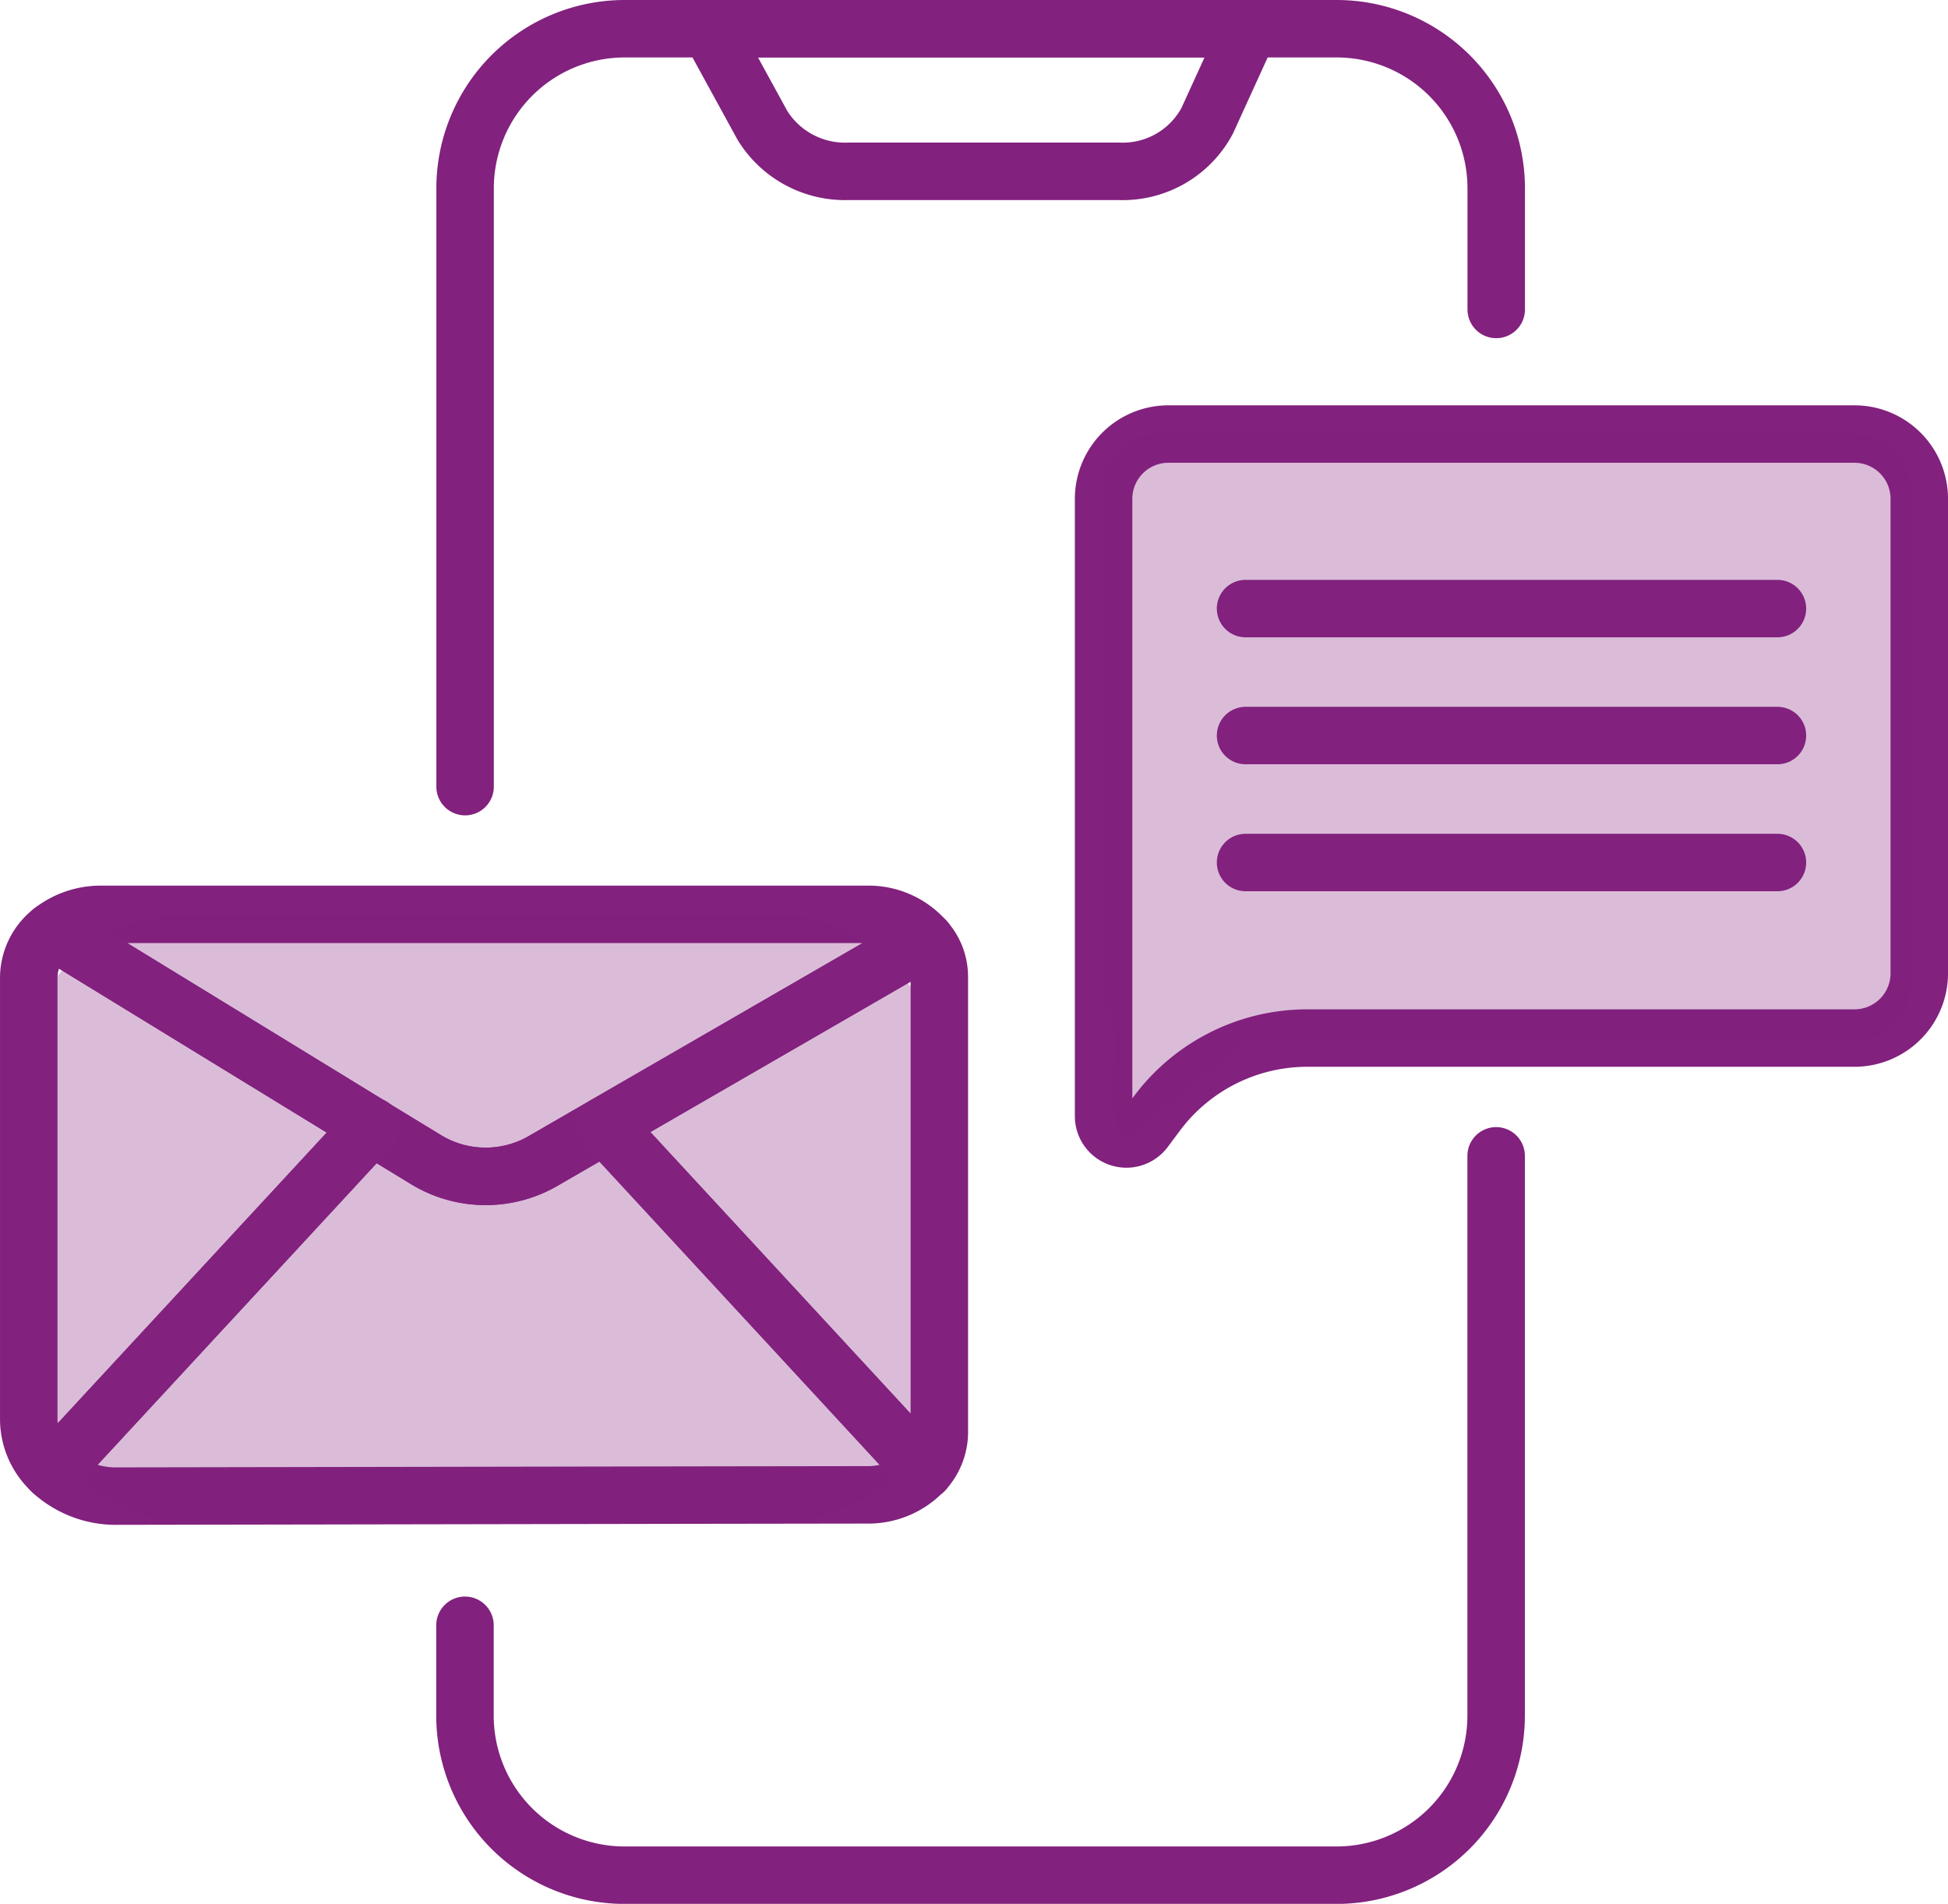
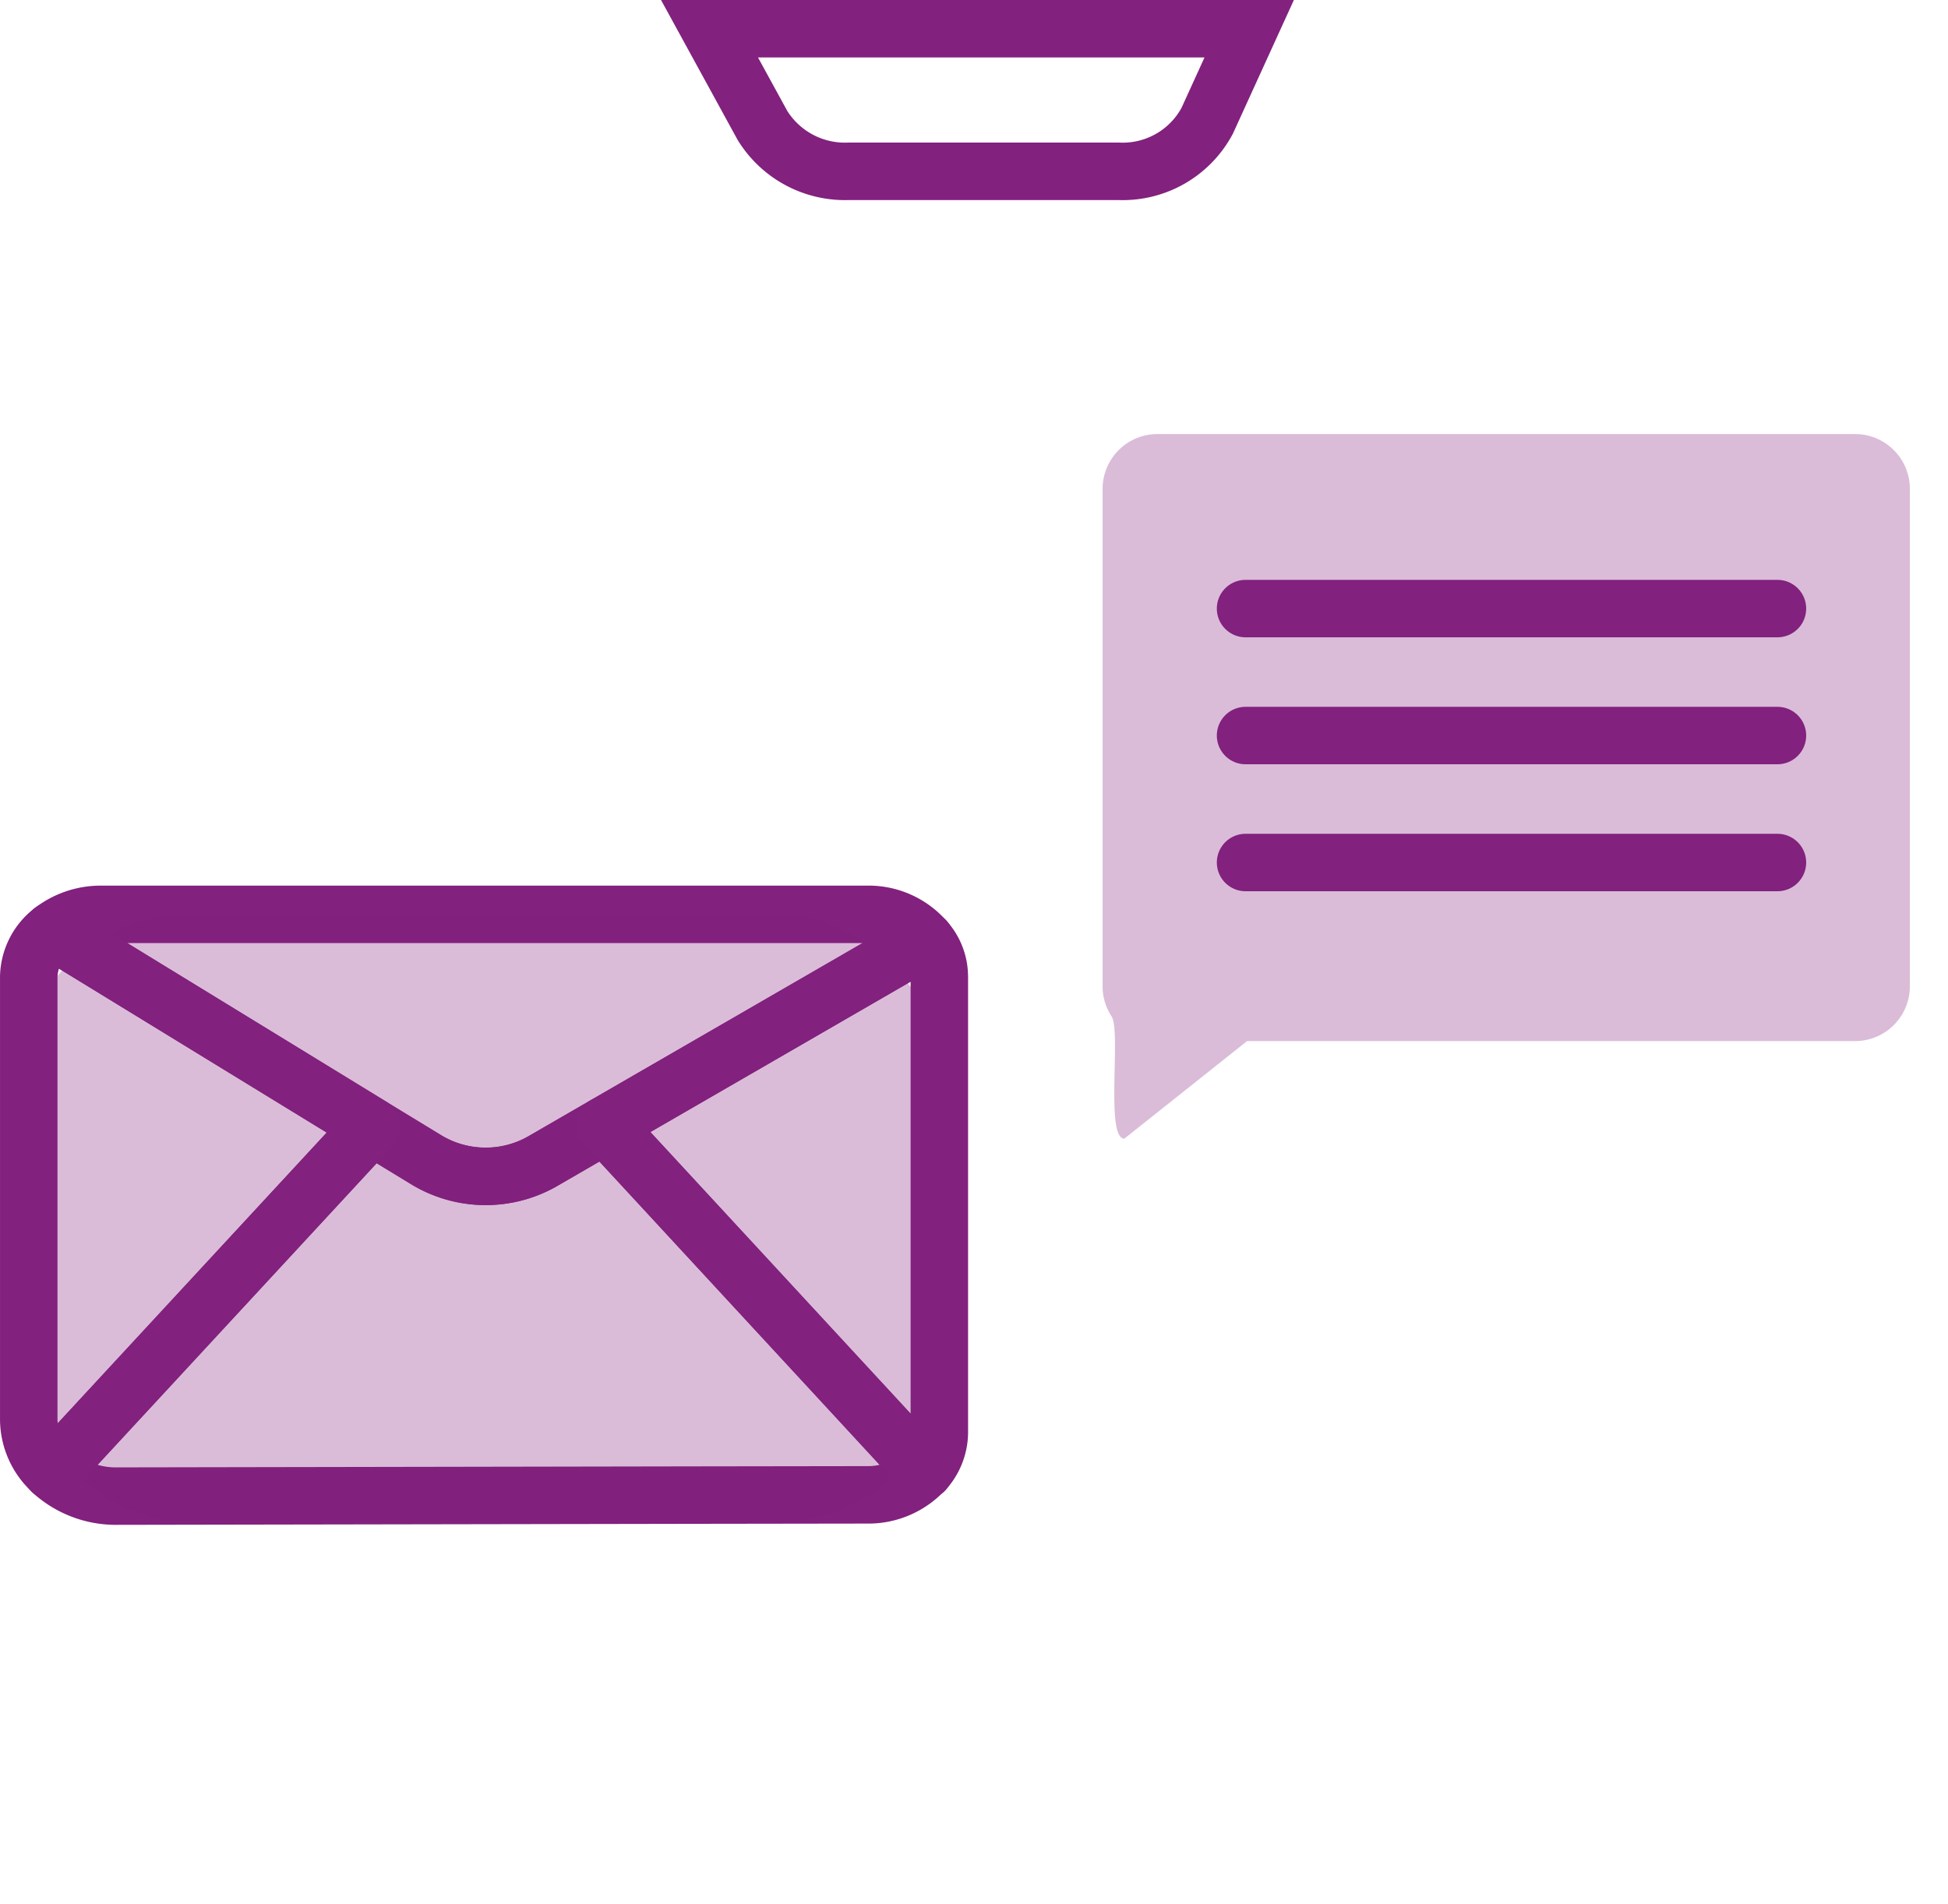
<svg xmlns="http://www.w3.org/2000/svg" width="101.695" height="99.409" viewBox="0 0 101.695 99.409">
  <g id="Group_20596" data-name="Group 20596" transform="translate(1.034 1.5)">
-     <path id="Path_22203" data-name="Path 22203" d="M126.6,65.748H98.031A9.8,9.8,0,0,0,90.2,69.664l-.657.88a1.191,1.191,0,0,1-2.142-.716V37.594a3.383,3.383,0,0,1,3.384-3.384H126.6a3.383,3.383,0,0,1,3.384,3.384V62.365A3.383,3.383,0,0,1,126.6,65.748Z" transform="translate(-30.822 -13.046)" fill="none" stroke="#82217e" stroke-linecap="round" stroke-miterlimit="10" stroke-width="3" />
    <path id="Path_22204" data-name="Path 22204" d="M49.443,73.72,32.721,83.386,29.409,85.3a5.981,5.981,0,0,1-5.953-.072l-2.924-1.781L3.87,73.241a4.137,4.137,0,0,1,2.549-.861H46.407a3.912,3.912,0,0,1,3.029,1.34Z" transform="translate(-2.175 -26.137)" fill="none" stroke="#82217e" stroke-linecap="round" stroke-linejoin="round" stroke-width="3" />
    <path id="Path_22205" data-name="Path 22205" d="M49.38,107.166a3.962,3.962,0,0,1-2.976,1.268l-8.995.013L7.277,108.5a4.949,4.949,0,0,1-3.417-1.281L20.529,89.2l2.924,1.781a6,6,0,0,0,5.953.072l3.312-1.919,16.669,18.043H49.38Z" transform="translate(-2.172 -31.881)" fill="none" stroke="#82217e" stroke-linecap="round" stroke-linejoin="round" stroke-width="3" />
    <g id="Group_20595" data-name="Group 20595" transform="translate(0)">
      <path id="Path_22199" data-name="Path 22199" d="M126.6,65.906H94.863L88.457,71c-1.005,0-.158-5.611-.67-6.387a2.847,2.847,0,0,1-.466-1.57V37.075a2.863,2.863,0,0,1,2.865-2.865H126.6a2.863,2.863,0,0,1,2.865,2.865V63.041A2.863,2.863,0,0,1,126.6,65.906Z" transform="translate(-30.794 -13.046)" fill="#82217e" opacity="0.3" />
      <g id="Group_20594" data-name="Group 20594">
-         <path id="Path_22201" data-name="Path 22201" d="M90.492,91.57V120.8a8.334,8.334,0,0,1-8.331,8.331H44.991A8.334,8.334,0,0,1,36.66,120.8v-4.718" transform="translate(-13.42 -32.718)" fill="none" stroke="#82217e" stroke-linecap="round" stroke-miterlimit="10" stroke-width="3" />
        <g id="Group_20593" data-name="Group 20593">
          <rect id="Rectangle_4415" data-name="Rectangle 4415" width="48.332" height="31.689" rx="8.72" transform="translate(0 46.256)" fill="#82217e" opacity="0.3" />
-           <path id="Path_22200" data-name="Path 22200" d="M36.67,41.574V10.331A8.334,8.334,0,0,1,45,2H82.171A8.334,8.334,0,0,1,90.5,10.331v6.327" transform="translate(-13.424 -2)" fill="none" stroke="#82217e" stroke-linecap="round" stroke-miterlimit="10" stroke-width="3" />
          <path id="Path_22202" data-name="Path 22202" d="M56.09,2l2.766,5.053a5.064,5.064,0,0,0,4.488,2.392H77.457A5,5,0,0,0,82.07,6.81L84.264,2H56.09Z" transform="translate(-20.084 -2)" fill="none" stroke="#82217e" stroke-linecap="round" stroke-miterlimit="10" stroke-width="3" />
          <line id="Line_1084" data-name="Line 1084" x2="27.767" transform="translate(63.99 30.277)" fill="none" stroke="#82217e" stroke-linecap="round" stroke-miterlimit="10" stroke-width="3" />
          <line id="Line_1085" data-name="Line 1085" x2="27.767" transform="translate(63.99 36.906)" fill="none" stroke="#82217e" stroke-linecap="round" stroke-miterlimit="10" stroke-width="3" />
          <line id="Line_1086" data-name="Line 1086" x2="27.767" transform="translate(63.99 43.536)" fill="none" stroke="#82217e" stroke-linecap="round" stroke-miterlimit="10" stroke-width="3" />
          <path id="Path_22206" data-name="Path 22206" d="M65.238,76.339v23.8a3,3,0,0,1-.788,1.991L47.78,84.085,64.5,74.42a2.848,2.848,0,0,1,.736,1.919Z" transform="translate(-17.234 -26.836)" fill="none" stroke="#82217e" stroke-linecap="round" stroke-linejoin="round" stroke-width="3" />
          <path id="Path_22207" data-name="Path 22207" d="M19.9,83.9,3.229,101.923A3.691,3.691,0,0,1,2,99.229V76.088a3.1,3.1,0,0,1,1.229-2.4L19.9,83.9Z" transform="translate(-1.533 -26.586)" fill="none" stroke="#82217e" stroke-linecap="round" stroke-linejoin="round" stroke-width="3" />
        </g>
      </g>
    </g>
-     <line id="Line_1087" data-name="Line 1087" x1="0.013" y2="0.013" transform="translate(18.364 57.301)" fill="none" stroke="#82217e" stroke-linecap="round" stroke-linejoin="round" stroke-width="3" />
  </g>
</svg>